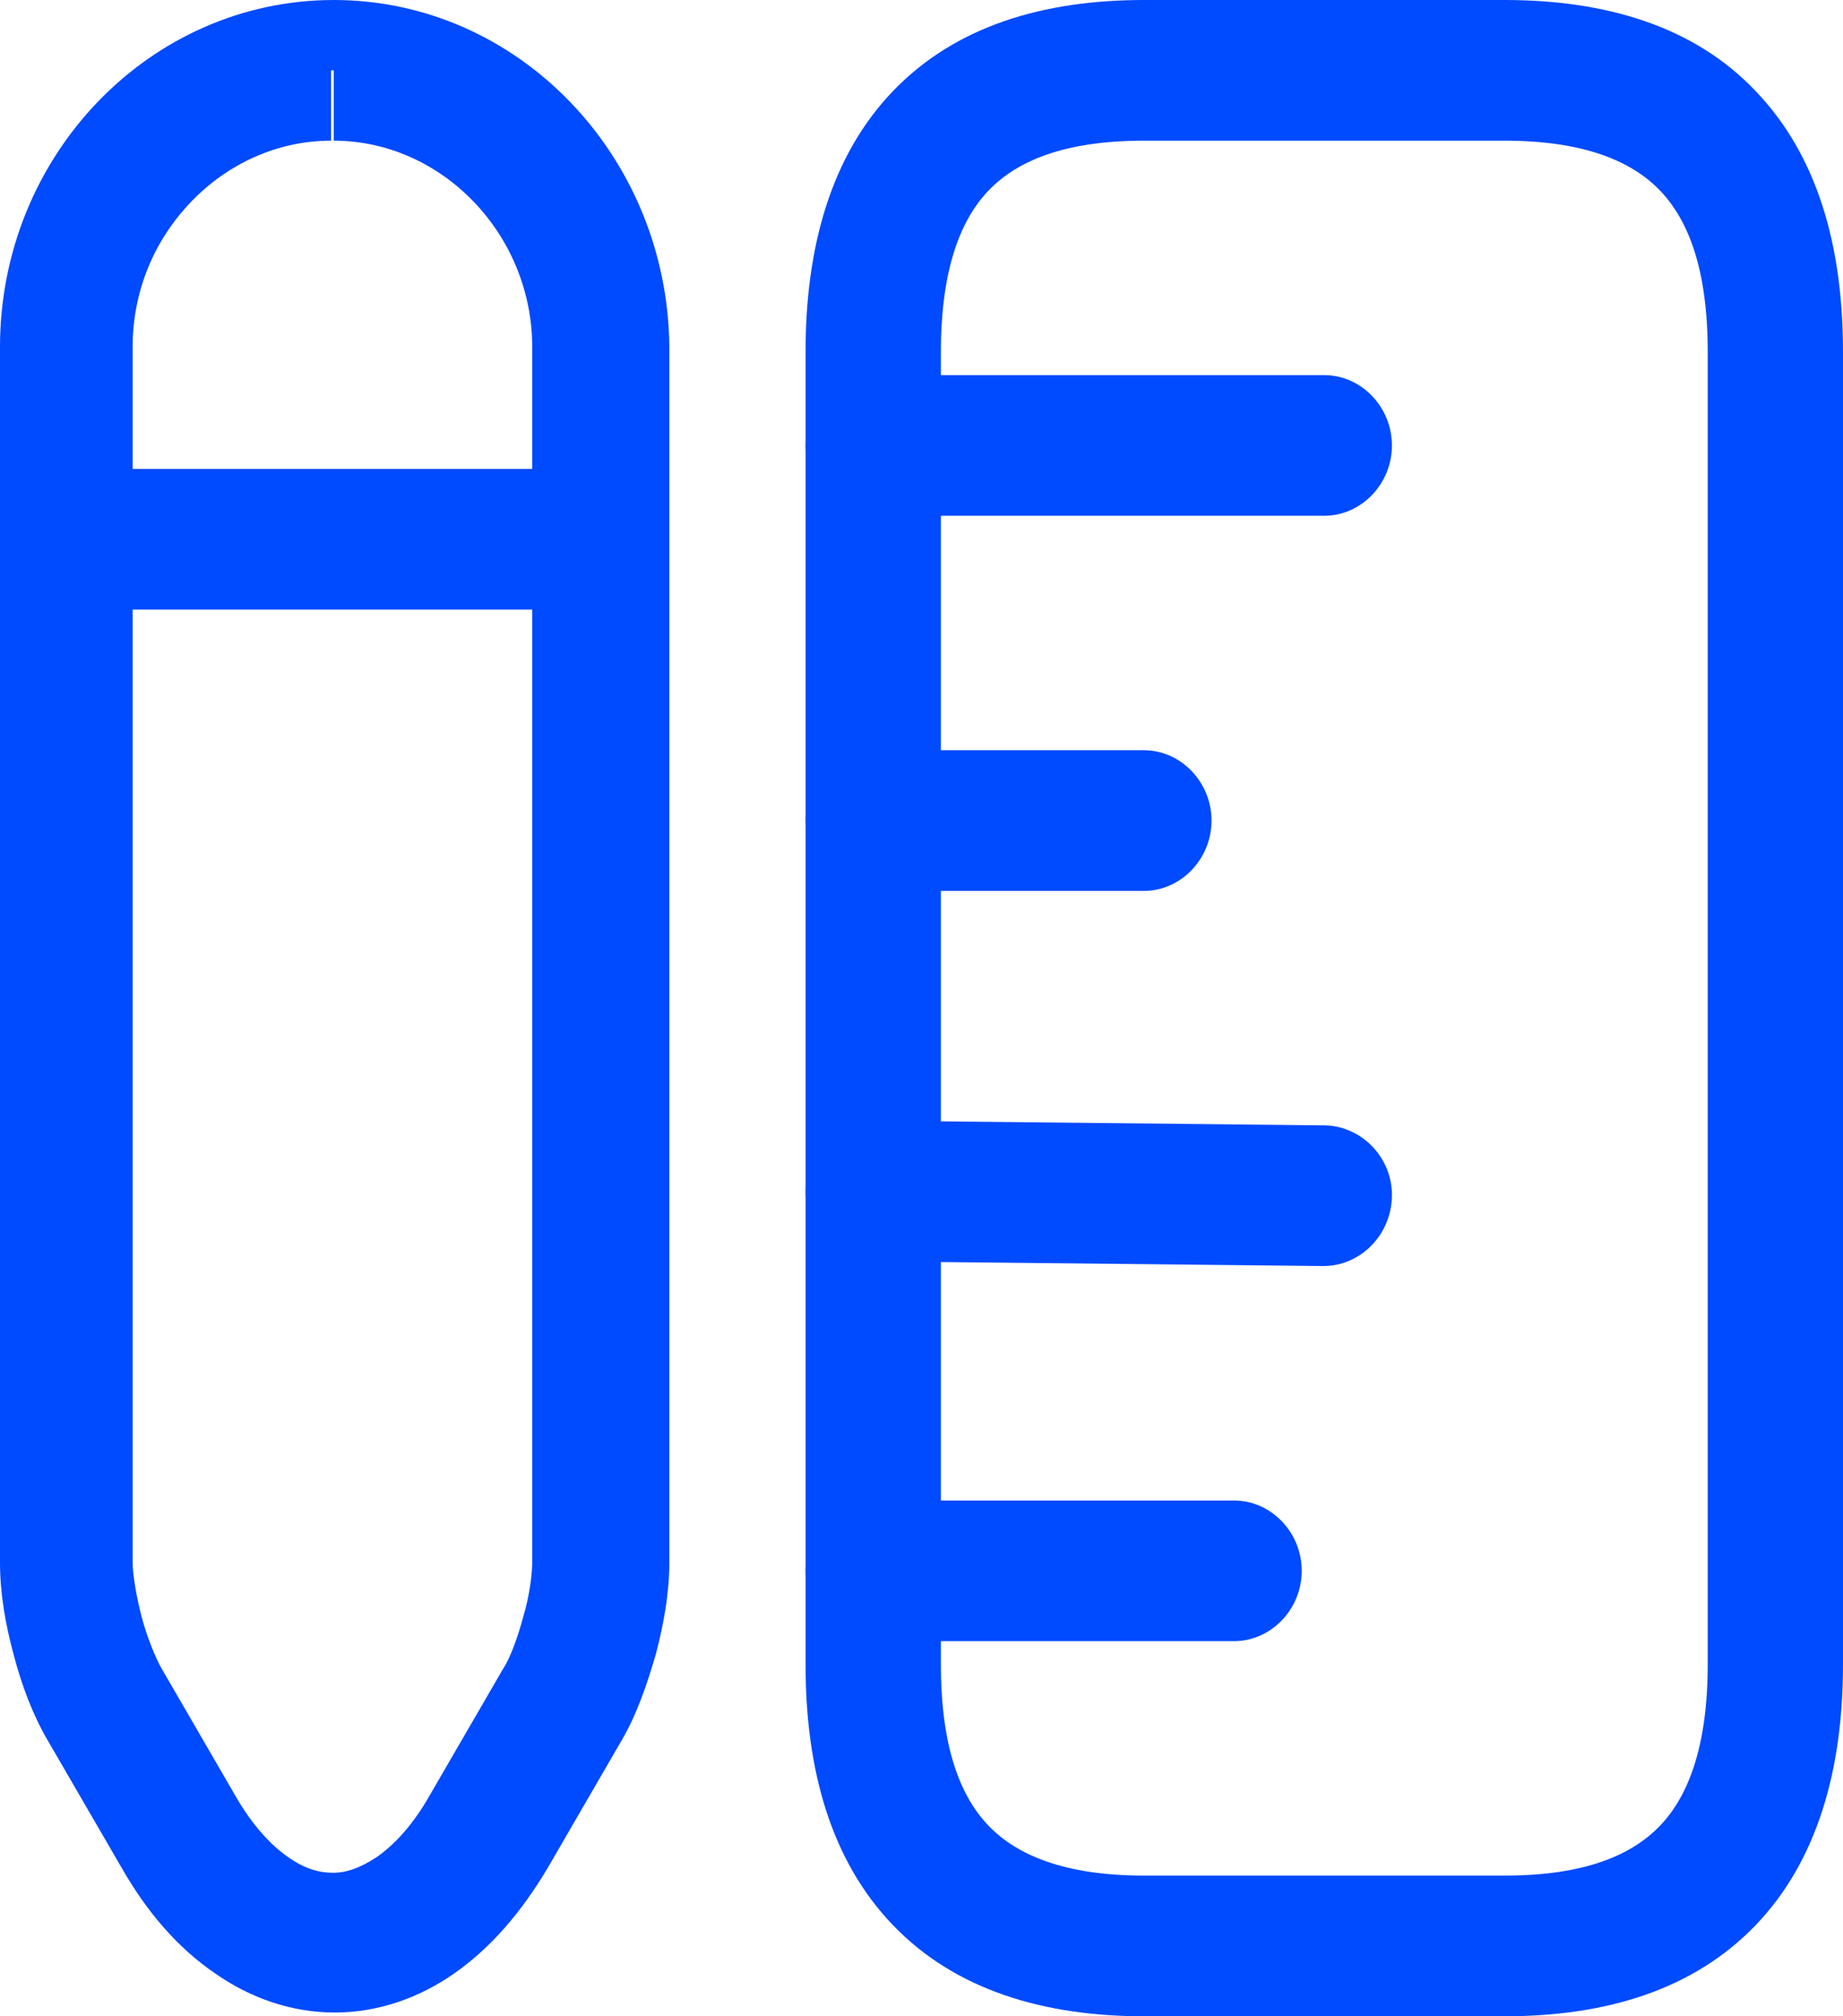
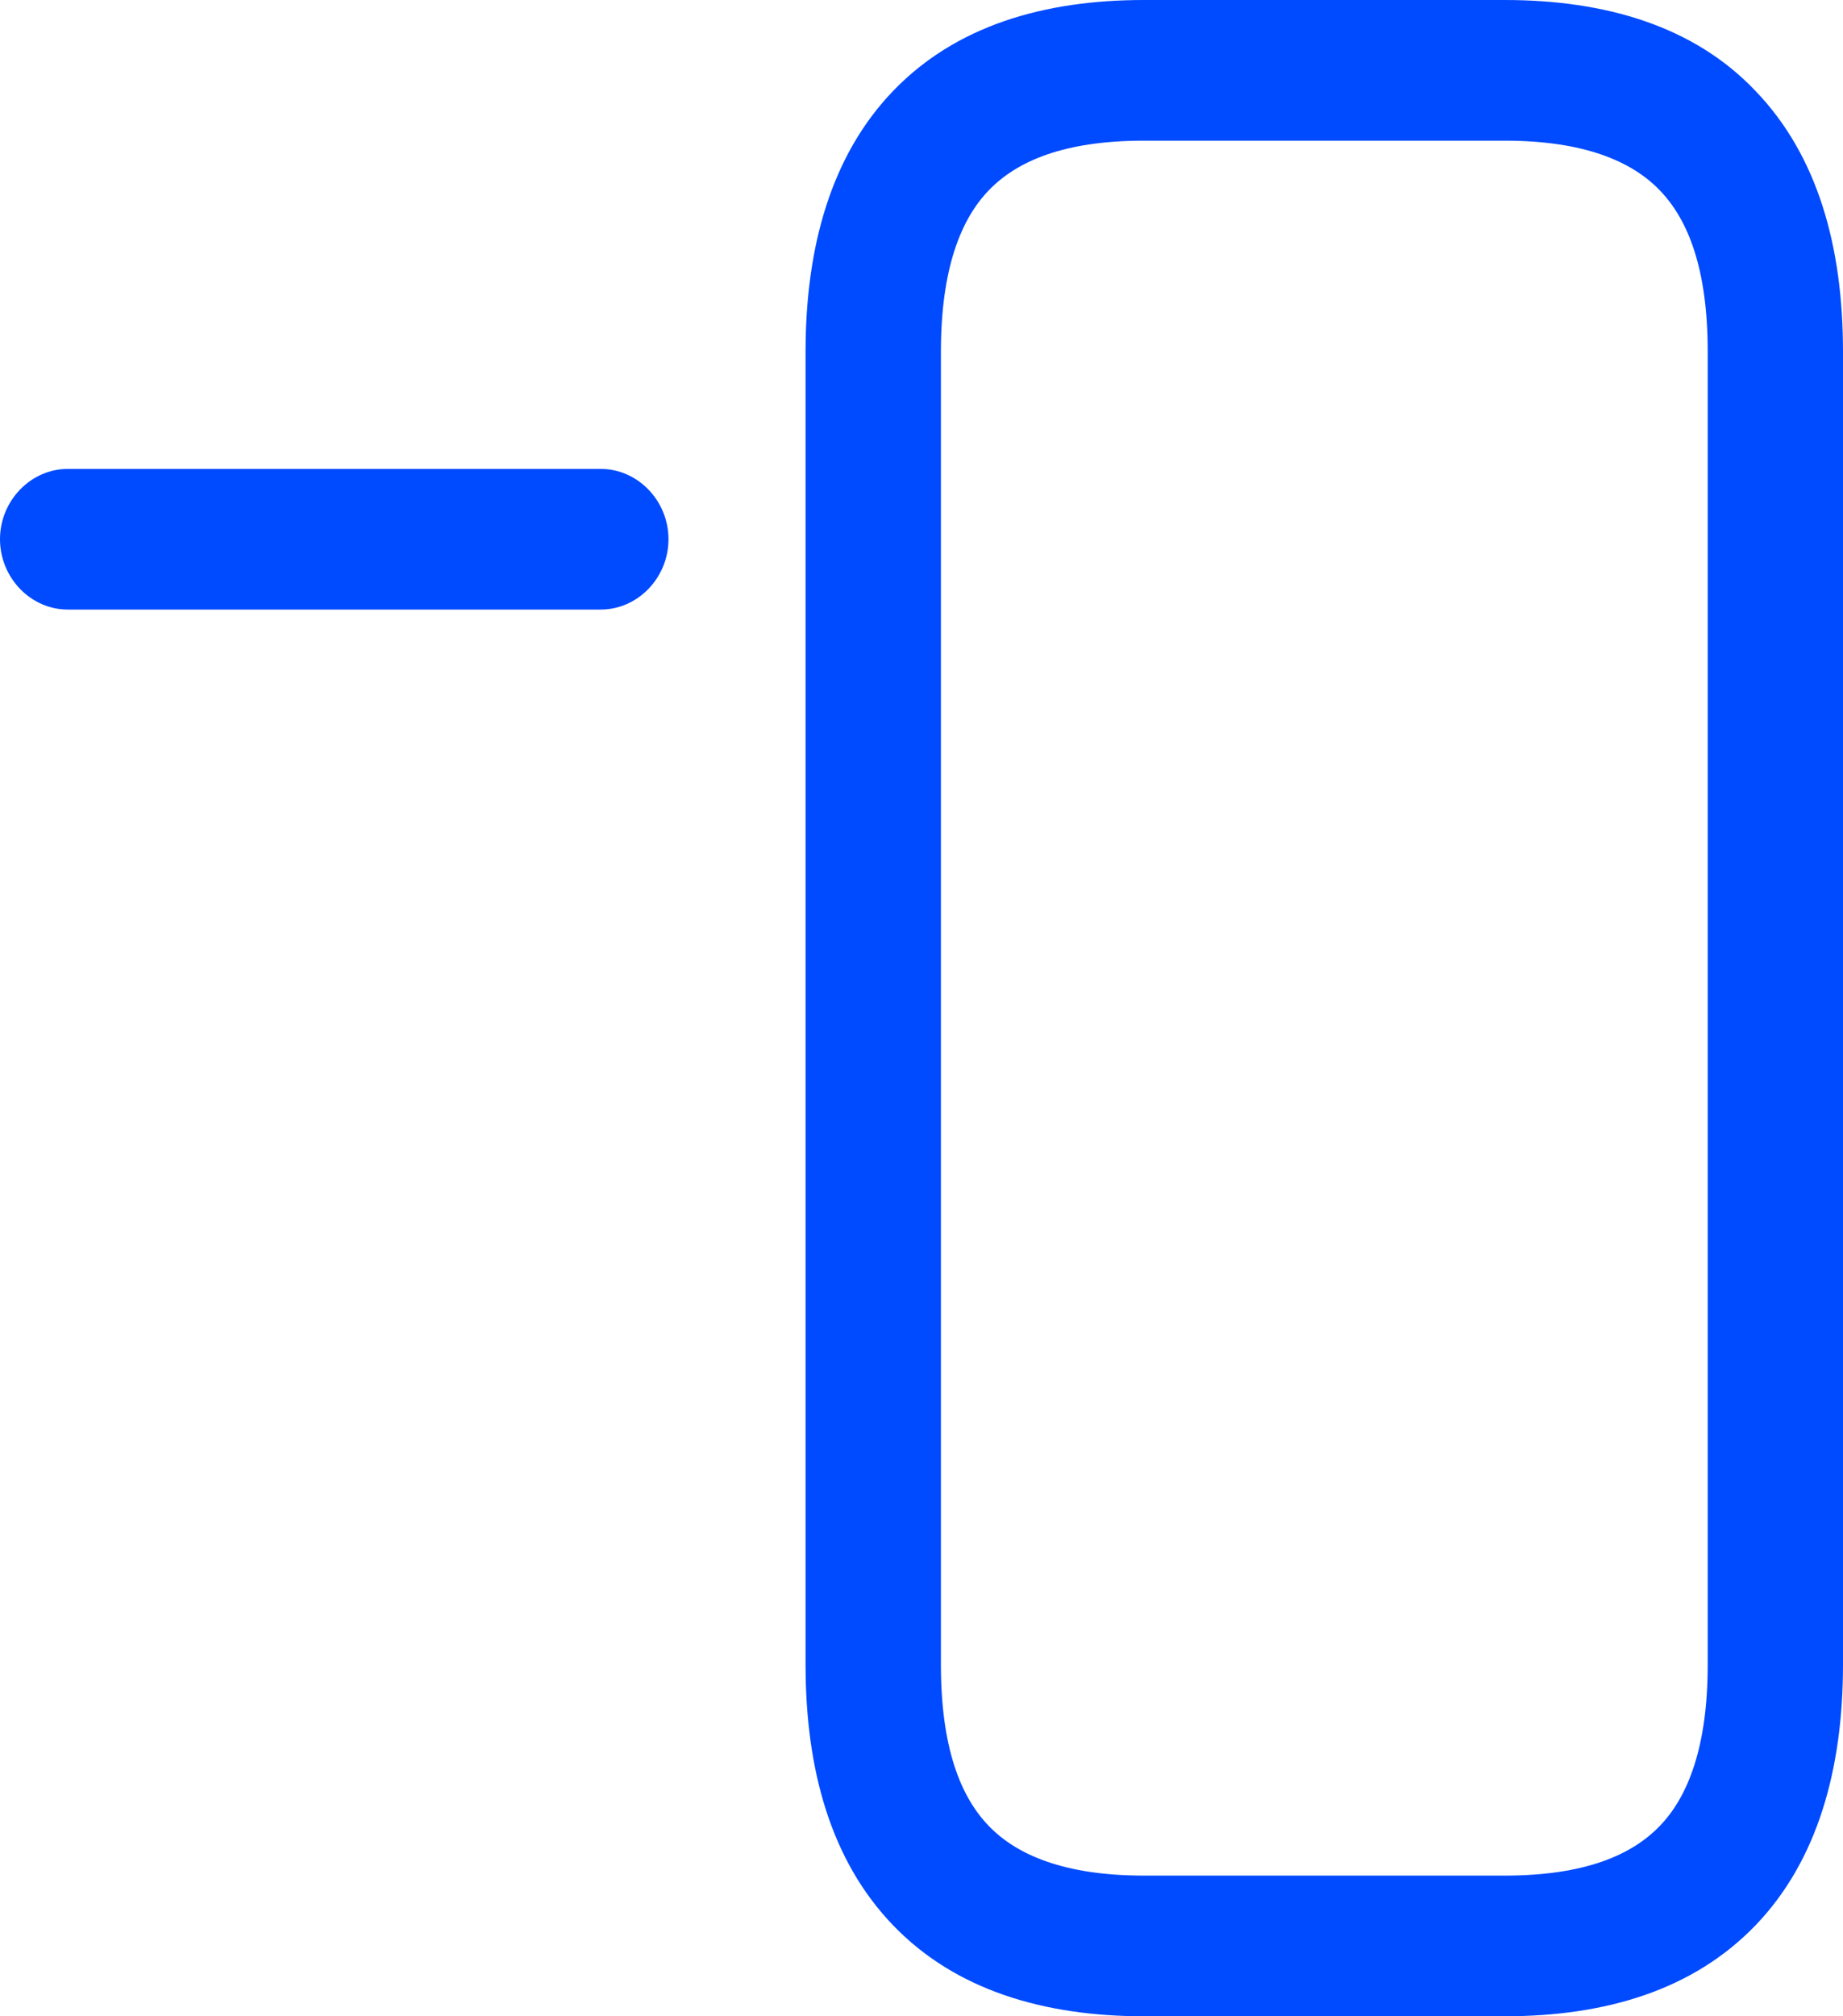
<svg xmlns="http://www.w3.org/2000/svg" width="32" height="35" viewBox="0 0 32 35" fill="none">
  <g id="Layer_1" clip-path="url(#clip0_56_152)">
    <path id="Vector" d="M30.825 28.895H32V6.105C32 4.281 31.561 2.702 30.481 1.579C29.416 0.456 27.881 0 26.126 0H19.861C18.107 0 16.587 0.456 15.507 1.579C14.426 2.702 13.987 4.298 13.987 6.105V28.895C13.987 30.719 14.426 32.298 15.507 33.421C16.587 34.544 18.122 35 19.861 35H26.126C27.881 35 29.4 34.544 30.481 33.421C31.561 32.298 32 30.702 32 28.895H29.651C29.651 30.328 29.306 31.191 28.82 31.695C28.335 32.2 27.52 32.558 26.126 32.558H19.861C18.483 32.558 17.652 32.2 17.167 31.695C16.681 31.191 16.337 30.344 16.337 28.895V6.105C16.337 4.672 16.681 3.809 17.167 3.305C17.652 2.8 18.467 2.442 19.861 2.442H26.126C27.505 2.442 28.335 2.8 28.82 3.305C29.306 3.809 29.651 4.656 29.651 6.105V28.895H30.825Z" fill="#004AFF" />
-     <path id="Vector_2" d="M15.162 8.953H22.994C23.636 8.953 24.168 8.4 24.168 7.733C24.168 7.065 23.636 6.512 22.994 6.512H15.162C14.52 6.512 13.987 7.065 13.987 7.733C13.987 8.4 14.52 8.953 15.162 8.953Z" fill="#004AFF" />
-     <path id="Vector_3" d="M15.162 28.488H21.427C22.07 28.488 22.602 27.935 22.602 27.267C22.602 26.6 22.07 26.047 21.427 26.047H15.162C14.52 26.047 13.987 26.6 13.987 27.267C13.987 27.935 14.52 28.488 15.162 28.488Z" fill="#004AFF" />
-     <path id="Vector_4" d="M15.146 21.895L22.978 21.977C23.62 21.977 24.153 21.439 24.168 20.772C24.184 20.105 23.651 19.551 23.009 19.535L15.178 19.453C14.536 19.453 14.003 19.991 13.987 20.658C13.972 21.326 14.504 21.879 15.146 21.895Z" fill="#004AFF" />
-     <path id="Vector_5" d="M15.162 15.465H19.861C20.503 15.465 21.036 14.912 21.036 14.244C21.036 13.577 20.503 13.023 19.861 13.023H15.162C14.52 13.023 13.987 13.577 13.987 14.244C13.987 14.912 14.52 15.465 15.162 15.465Z" fill="#004AFF" />
-     <path id="Vector_6" d="M5.795 1.221V0C2.6 0 0 2.702 0 6.023V27.121C0 27.658 0.094 28.195 0.235 28.716C0.376 29.253 0.564 29.758 0.83 30.214L2.115 32.428C2.553 33.193 3.086 33.812 3.728 34.251C4.354 34.691 5.075 34.935 5.811 34.935C6.547 34.935 7.268 34.691 7.894 34.251C8.521 33.812 9.053 33.193 9.508 32.428L10.792 30.214C11.058 29.758 11.23 29.253 11.387 28.716C11.528 28.179 11.622 27.642 11.622 27.121V6.023C11.591 2.702 8.991 0 5.795 0V2.442C6.735 2.442 7.597 2.849 8.223 3.5C8.85 4.151 9.241 5.047 9.241 6.023V27.121C9.241 27.316 9.194 27.707 9.085 28.065C8.991 28.423 8.85 28.798 8.74 28.96L7.456 31.174C7.158 31.695 6.845 32.021 6.547 32.233C6.25 32.428 6.015 32.509 5.78 32.509C5.545 32.509 5.294 32.444 4.997 32.233C4.715 32.037 4.386 31.695 4.088 31.174L2.804 28.96C2.71 28.798 2.553 28.423 2.459 28.065C2.365 27.707 2.303 27.316 2.303 27.121V6.023C2.303 5.03 2.694 4.151 3.321 3.5C3.947 2.849 4.809 2.442 5.748 2.442V1.221H5.795Z" fill="#004AFF" />
    <path id="Vector_7" d="M10.432 8.14H1.175C0.533 8.14 0 8.693 0 9.36C0 10.028 0.533 10.581 1.175 10.581H10.432C11.074 10.581 11.607 10.028 11.607 9.36C11.607 8.693 11.074 8.14 10.432 8.14Z" fill="#004AFF" />
  </g>
  <defs>
    <clipPath id="clip0_56_152">
      <rect width="32" height="35" fill="white" />
    </clipPath>
  </defs>
</svg>